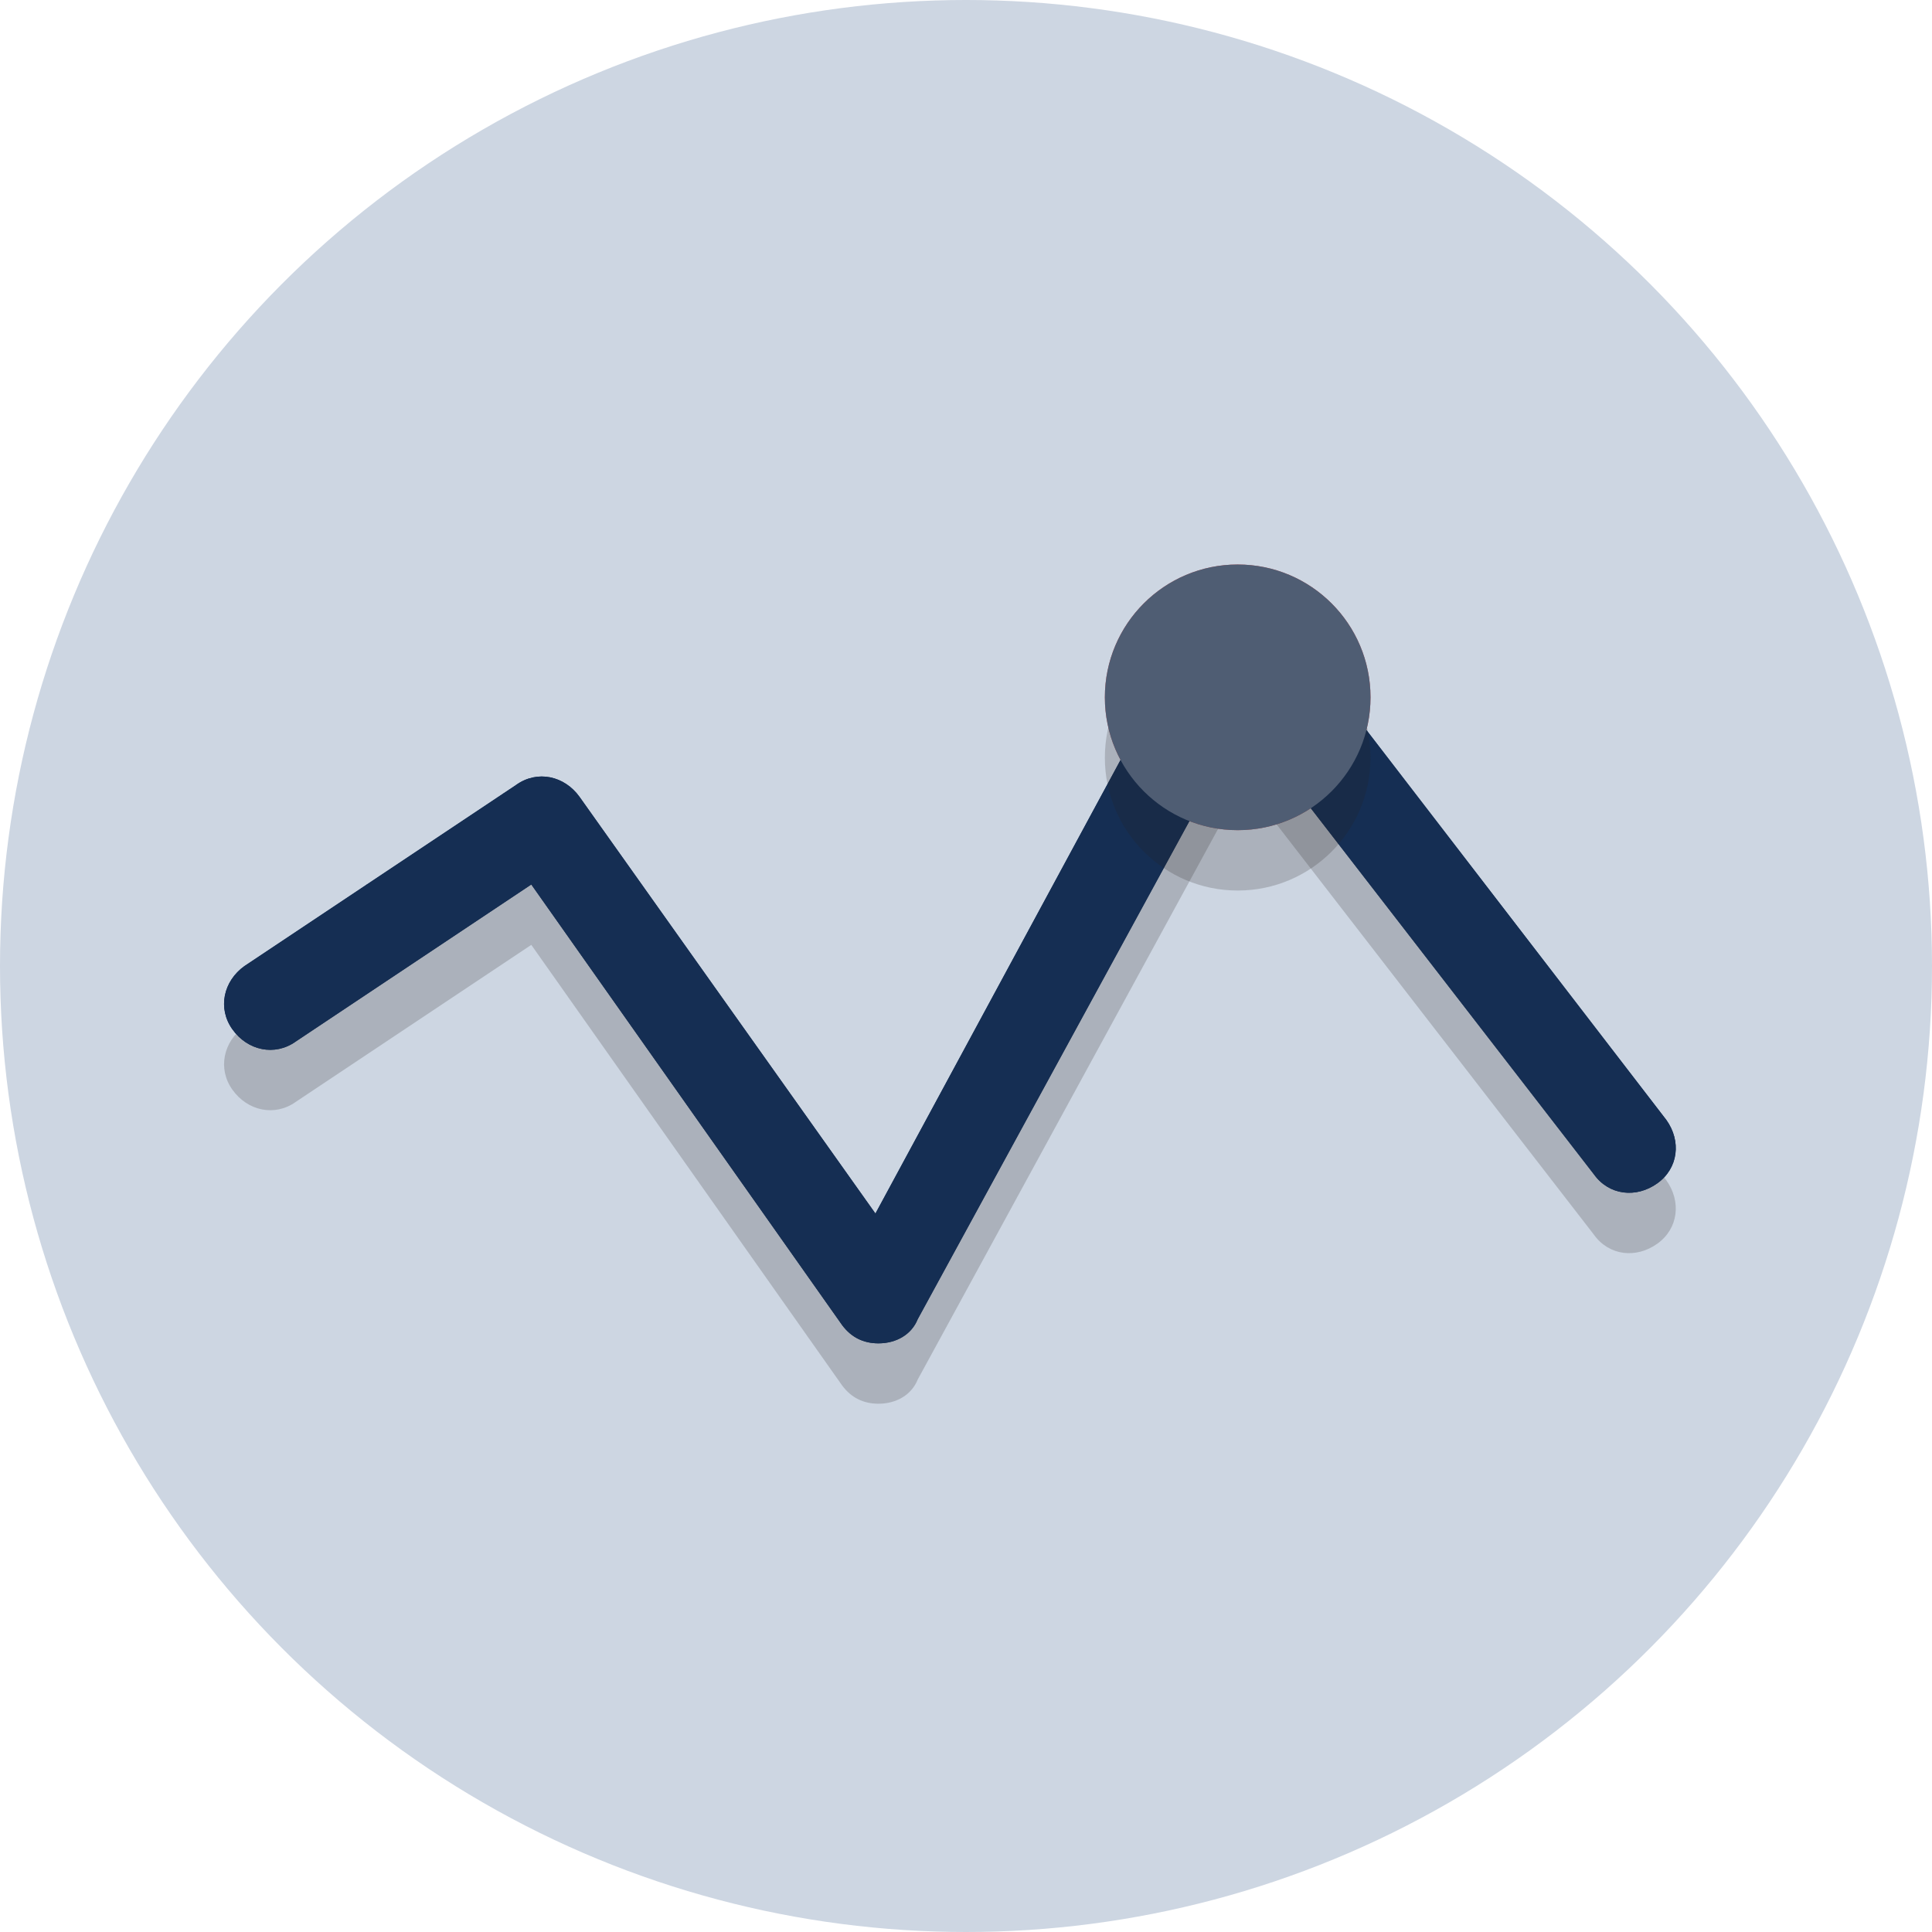
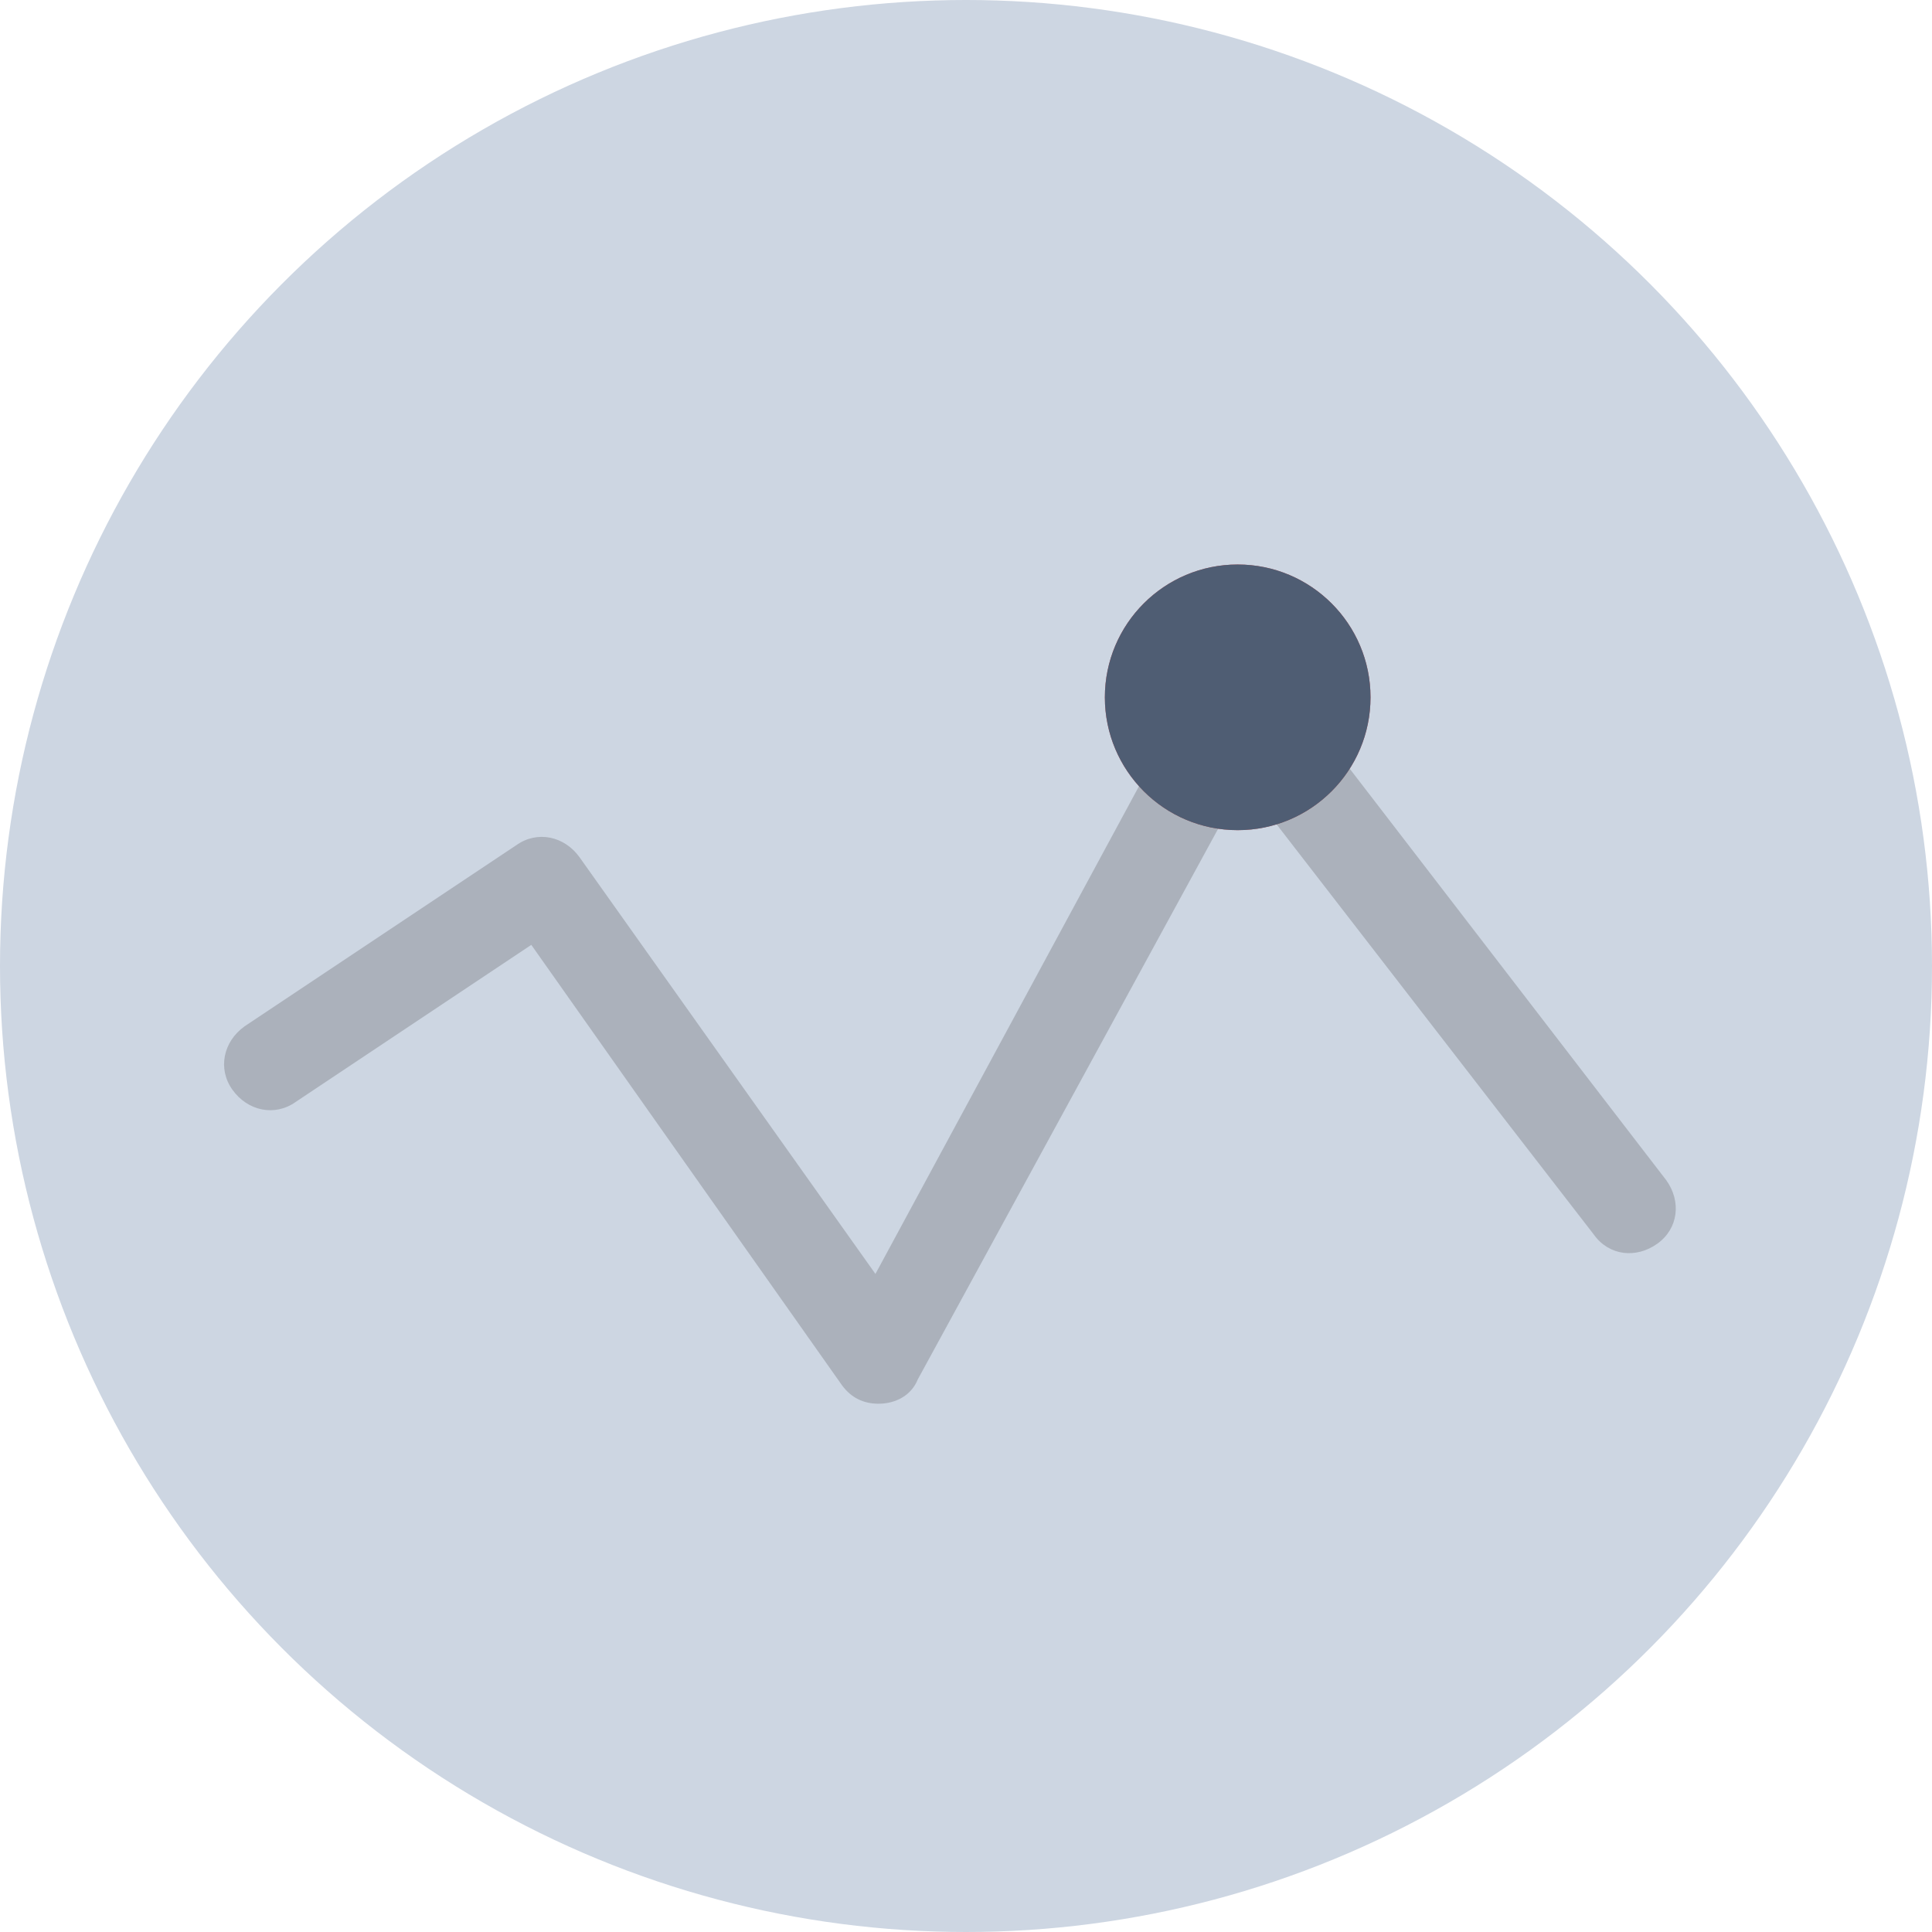
<svg xmlns="http://www.w3.org/2000/svg" height="800px" width="800px" version="1.1" viewBox="0 0 64 64" xml:space="preserve" fill="#000000">
  <g id="SVGRepo_bgCarrier" stroke-width="0" />
  <g id="SVGRepo_tracerCarrier" stroke-linecap="round" stroke-linejoin="round" />
  <g id="SVGRepo_iconCarrier">
    <style type="text/css"> .st0{fill:#CDD6E2;} .st1{fill:#152E53;} .st2{fill:#C75C5C;} .st3{opacity:0.2;} .st4{fill:#231F20;} .st5{fill:#4F5D73;} </style>
    <g id="Layer_1">
      <g>
        <circle class="st0" cx="32" cy="32" r="32" />
      </g>
      <g>
-         <path class="st1" d="M29.1,44.5c-0.5,0-0.9-0.2-1.2-0.6L17.6,29.3l-7.8,5.2c-0.7,0.5-1.6,0.3-2.1-0.4c-0.5-0.7-0.3-1.6,0.4-2.1 l9-6c0.7-0.5,1.6-0.3,2.1,0.4L29,40.2l10.7-19.8c0.2-0.4,0.7-0.7,1.2-0.8c0.5,0,1,0.2,1.3,0.6l13,16.9c0.5,0.7,0.4,1.6-0.3,2.1 c-0.7,0.5-1.6,0.4-2.1-0.3l-11.6-15L30.4,43.7C30.2,44.2,29.7,44.5,29.1,44.5C29.2,44.5,29.2,44.5,29.1,44.5z" />
-       </g>
+         </g>
      <g>
        <circle class="st2" cx="41" cy="23.1" r="4.4" />
      </g>
      <g class="st3">
        <g>
          <path class="st4" d="M29.1,46.5c-0.5,0-0.9-0.2-1.2-0.6L17.6,31.3l-7.8,5.2c-0.7,0.5-1.6,0.3-2.1-0.4c-0.5-0.7-0.3-1.6,0.4-2.1 l9-6c0.7-0.5,1.6-0.3,2.1,0.4L29,42.2l10.7-19.8c0.2-0.4,0.7-0.7,1.2-0.8c0.5,0,1,0.2,1.3,0.6l13,16.9c0.5,0.7,0.4,1.6-0.3,2.1 c-0.7,0.5-1.6,0.4-2.1-0.3l-11.6-15L30.4,45.7C30.2,46.2,29.7,46.5,29.1,46.5C29.2,46.5,29.2,46.5,29.1,46.5z" />
        </g>
      </g>
      <g>
-         <path class="st1" d="M29.1,44.5c-0.5,0-0.9-0.2-1.2-0.6L17.6,29.3l-7.8,5.2c-0.7,0.5-1.6,0.3-2.1-0.4c-0.5-0.7-0.3-1.6,0.4-2.1 l9-6c0.7-0.5,1.6-0.3,2.1,0.4L29,40.2l10.7-19.8c0.2-0.4,0.7-0.7,1.2-0.8c0.5,0,1,0.2,1.3,0.6l13,16.9c0.5,0.7,0.4,1.6-0.3,2.1 c-0.7,0.5-1.6,0.4-2.1-0.3l-11.6-15L30.4,43.7C30.2,44.2,29.7,44.5,29.1,44.5C29.2,44.5,29.2,44.5,29.1,44.5z" />
-       </g>
+         </g>
      <g class="st3">
-         <circle class="st4" cx="41" cy="25.1" r="4.4" />
-       </g>
+         </g>
      <g>
        <circle class="st5" cx="41" cy="23.1" r="4.4" />
      </g>
    </g>
    <g id="Layer_2"> </g>
  </g>
</svg>